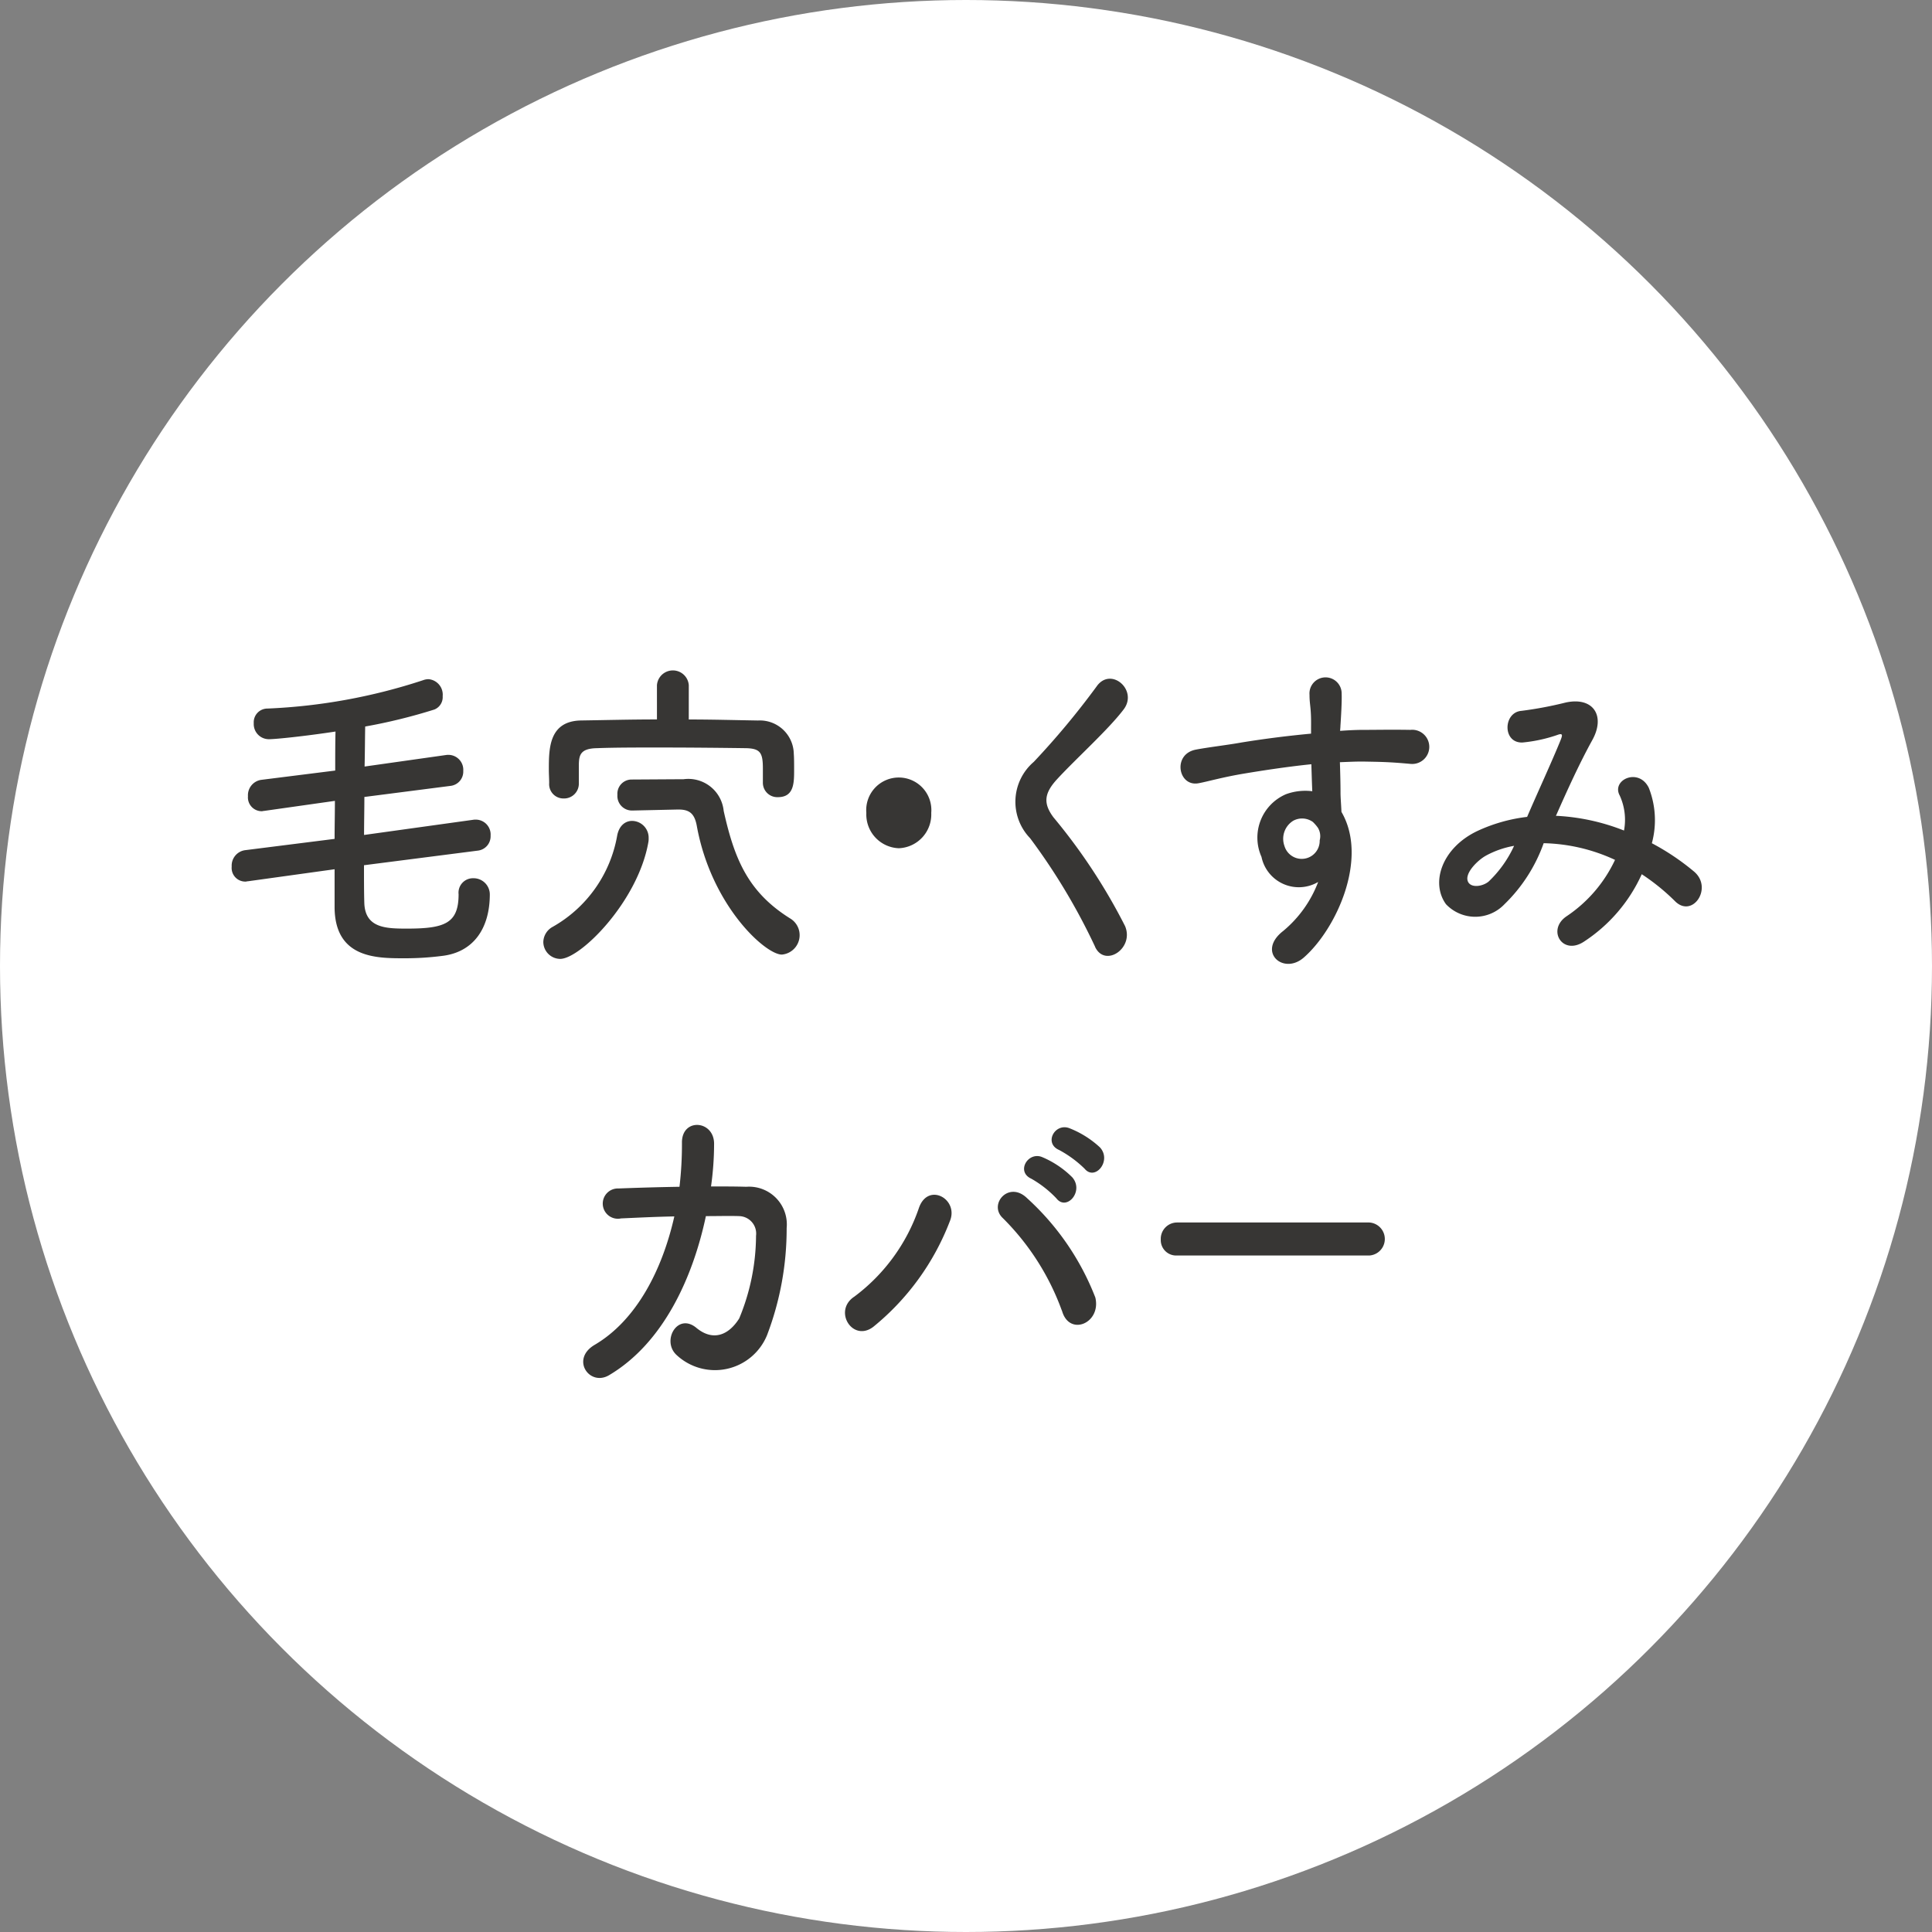
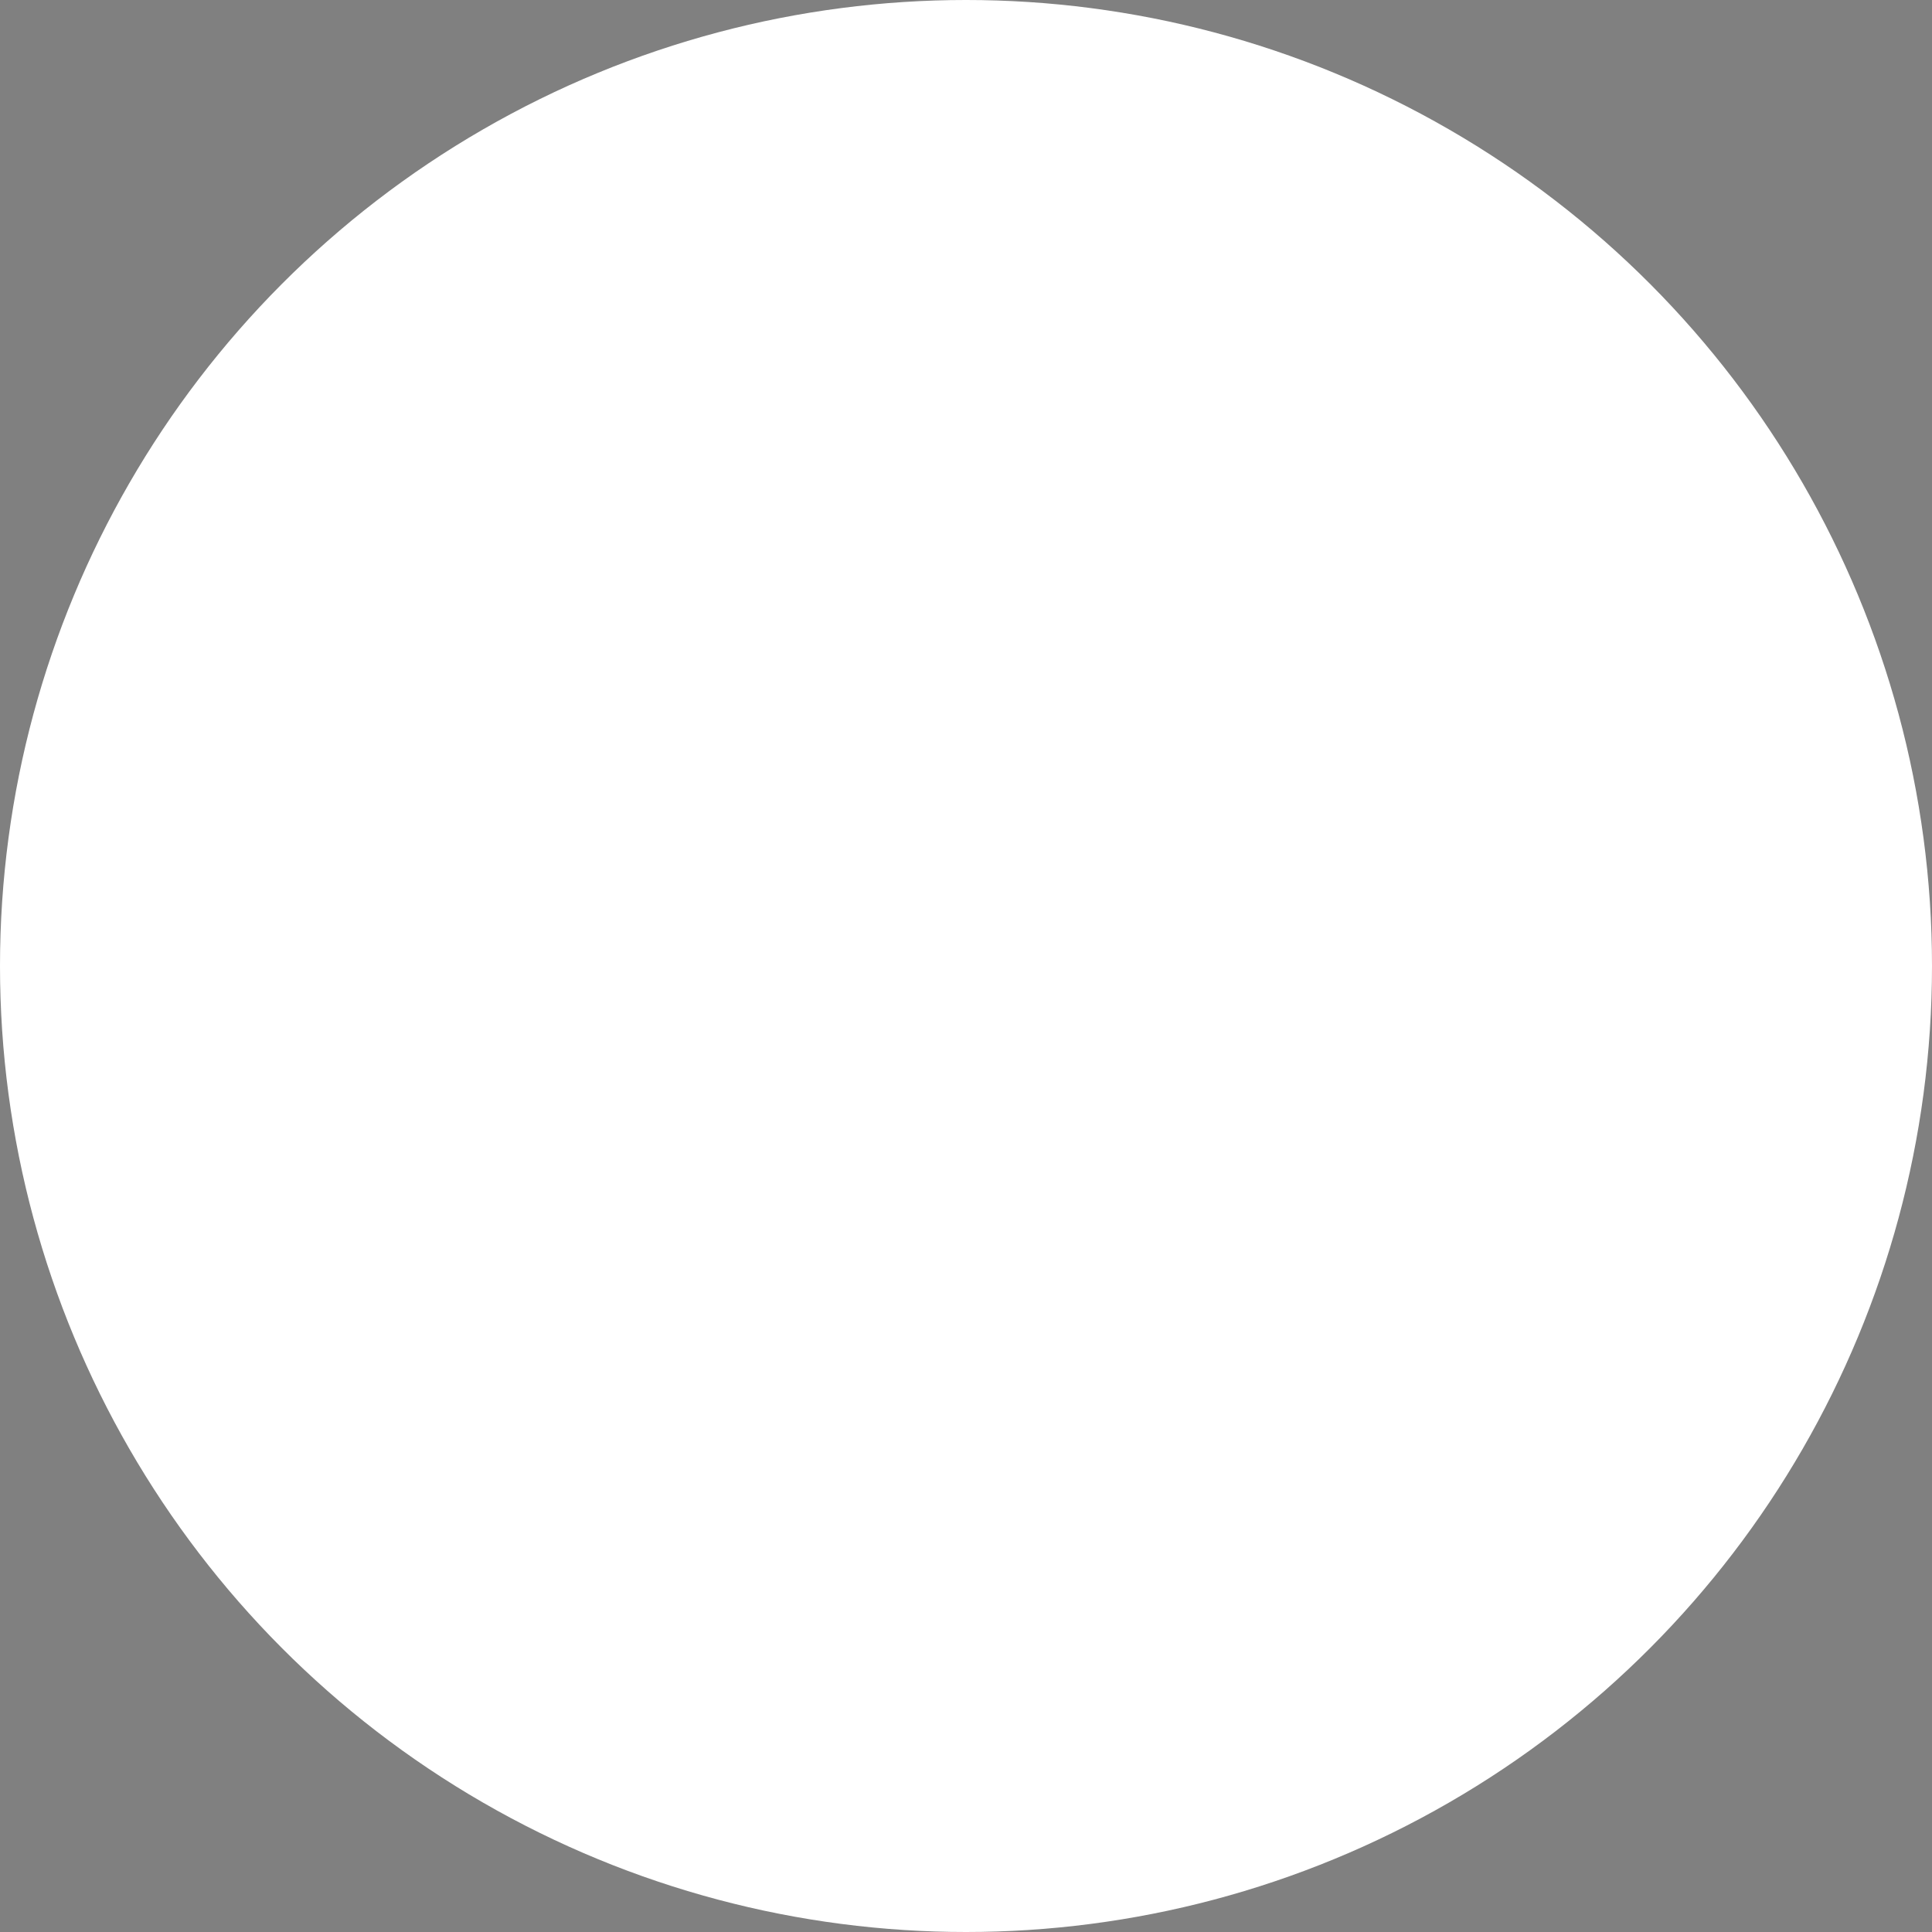
<svg xmlns="http://www.w3.org/2000/svg" width="87" height="87" viewBox="0 0 87 87">
  <rect x="0" y="0" width="87" height="87" fill="#808080" stroke="none" />
  <clipPath id="a">
    <path d="M0 0h66.201v31.873H0z" />
  </clipPath>
  <circle cx="43.5" cy="43.5" r="43.5" fill="#fff" />
  <g fill="#373634" clip-path="url(#a)" transform="translate(10.434 30.18)">
-     <path d="M5.957 8.782c0 .645 0 1.232.014 1.682.029 1.155.978 1.172 1.929 1.172 1.7 0 2.317-.24 2.317-1.547a.65.65 0 0 1 .662-.721.731.731 0 0 1 .744.721c0 1.547-.744 2.613-2.15 2.777a13.072 13.072 0 0 1-1.71.106c-1.241 0-3.1 0-3.13-2.267V8.963l-3.889.54c-.044 0-.082.016-.124.016A.614.614 0 0 1 0 8.842a.7.7 0 0 1 .592-.736l4.041-.51c0-.555.014-1.141.014-1.712l-3.172.45c-.041 0-.082.016-.123.016a.622.622 0 0 1-.62-.676.7.7 0 0 1 .593-.736l3.336-.419c0-.646 0-1.246.013-1.757-1.379.21-2.689.345-2.992.345a.681.681 0 0 1-.689-.72.617.617 0 0 1 .62-.66A25.814 25.814 0 0 0 8.618.45a.721.721 0 0 1 .248-.046.7.7 0 0 1 .634.766.6.6 0 0 1-.372.6 24.888 24.888 0 0 1-3.117.766C6 3.047 6 3.662 5.984 4.338l3.709-.525h.1a.672.672 0 0 1 .634.72.647.647 0 0 1-.565.675l-3.888.5c0 .57-.014 1.155-.014 1.711l4.963-.69h.1a.671.671 0 0 1 .635.72.649.649 0 0 1-.579.676zM14.032 12.237a.8.8 0 0 1 .414-.676 5.884 5.884 0 0 0 2.91-4.1c.083-.465.372-.675.675-.675a.756.756 0 0 1 .744.781.836.836 0 0 1-.013.18C18.292 10.42 15.7 13 14.79 13a.768.768 0 0 1-.758-.766m6.55-10.015c1.061 0 2.109.03 3.116.046a1.528 1.528 0 0 1 1.613 1.5c.015.181.015.451.015.721 0 .585 0 1.231-.731 1.231a.649.649 0 0 1-.676-.66v-.63c0-.705-.111-.9-.758-.916-1.159-.016-2.592-.03-3.958-.03-1.007 0-1.971 0-2.758.03-.745.014-.8.315-.813.72V5.1a.666.666 0 0 1-.69.676.643.643 0 0 1-.646-.691c0-.21-.015-.405-.015-.6 0-.961 0-2.207 1.476-2.222 1.09-.016 2.234-.046 3.392-.046V.675a.719.719 0 0 1 1.434 0zm-2.537 4.1h-.014a.655.655 0 0 1-.662-.706.64.64 0 0 1 .649-.69l2.275-.014h.055a1.6 1.6 0 0 1 1.806 1.426c.482 2.161 1.09 3.648 2.978 4.834a.878.878 0 0 1-.358 1.637c-.745 0-3.185-2.207-3.833-5.811-.1-.525-.318-.721-.813-.721h-.056zM30.039 8.017a1.522 1.522 0 0 1-1.461-1.591 1.467 1.467 0 1 1 2.923 0 1.522 1.522 0 0 1-1.462 1.591M38.876 12.446a28.074 28.074 0 0 0-2.923-4.88 2.364 2.364 0 0 1 .165-3.438A35.88 35.88 0 0 0 38.945.735c.634-.916 1.875.15 1.227 1.022-.689.915-2.15 2.222-3.006 3.153-.593.645-.62 1.095-.165 1.711a26.07 26.07 0 0 1 3.227 4.9c.427 1.006-.911 1.891-1.352.931M46.373 8.408a2.127 2.127 0 0 1 1.1-2.823 2.525 2.525 0 0 1 1.186-.135c-.014-.33-.028-.781-.041-1.216-1.159.119-2.3.3-3.02.42-.993.165-1.641.36-2.055.435-.924.18-1.2-1.322-.11-1.516.551-.105 1.447-.21 2.027-.316a46.4 46.4 0 0 1 3.144-.4v-.275c.014-.931-.069-.991-.069-1.471a.725.725 0 1 1 1.447-.045c.014.345-.028 1.036-.055 1.441 0 .075-.013.15-.013.225.4-.03.758-.045 1.061-.045.675 0 1.158-.015 2.1 0a.77.77 0 1 1 0 1.531c-.979-.089-1.31-.089-2.166-.105-.317 0-.647.016-1.006.03.015.481.028.946.028 1.382 0 .211.028.525.042.856 1.227 2.1-.235 5.285-1.7 6.562-.924.8-2.124-.27-.924-1.2a5.3 5.3 0 0 0 1.575-2.207 1.717 1.717 0 0 1-2.551-1.126m2.316-1.574a.833.833 0 0 0-.882-.06.954.954 0 0 0-.4 1.141.81.81 0 0 0 1.586-.255.727.727 0 0 0-.083-.57 1.828 1.828 0 0 0-.221-.255M59.704 6.56a9.567 9.567 0 0 1 2.993.66 2.628 2.628 0 0 0-.193-1.577c-.387-.705.854-1.276 1.31-.345a3.975 3.975 0 0 1 .137 2.493 10.9 10.9 0 0 1 1.9 1.277c.868.736-.07 2.116-.855 1.336a9.574 9.574 0 0 0-1.5-1.217 7.131 7.131 0 0 1-2.623 3.049c-.966.615-1.656-.556-.76-1.157a6.232 6.232 0 0 0 2.179-2.538 8.016 8.016 0 0 0-3.213-.751 7.18 7.18 0 0 1-1.765 2.748 1.816 1.816 0 0 1-2.633 0c-.7-.961-.193-2.523 1.393-3.288a7.326 7.326 0 0 1 2.26-.645c.484-1.127 1.117-2.493 1.5-3.438.083-.21.123-.331-.083-.271a6.745 6.745 0 0 1-1.627.36c-.911.03-.87-1.366-.041-1.426a17.055 17.055 0 0 0 1.99-.375c1.254-.27 1.806.615 1.185 1.712-.578 1.05-1.13 2.267-1.627 3.393zm-3.24 1.8c-.359.2-1.007.826-.773 1.2.167.256.662.166.911-.044a5.194 5.194 0 0 0 1.145-1.607 4.126 4.126 0 0 0-1.283.45M17.52 24.689a.682.682 0 1 1-.1-1.351c.786-.03 1.751-.06 2.744-.076a16.405 16.405 0 0 0 .111-1.981c-.014-1.141 1.461-1.022 1.447.059a13.726 13.726 0 0 1-.138 1.907c.565 0 1.1 0 1.586.015a1.7 1.7 0 0 1 1.82 1.862 13.463 13.463 0 0 1-.883 4.82 2.534 2.534 0 0 1-4.067.9c-.7-.63.027-1.936.882-1.231.744.616 1.447.345 1.931-.421a9.806 9.806 0 0 0 .758-3.723.786.786 0 0 0-.758-.886c-.428-.015-.951 0-1.5 0-.579 2.733-1.9 5.706-4.358 7.162-.882.525-1.751-.72-.648-1.367 1.889-1.111 3.047-3.393 3.585-5.781-.868.015-1.724.06-2.413.09M28.025 28.218a8.339 8.339 0 0 0 2.923-4.009c.414-1.171 1.806-.39 1.392.6a11.365 11.365 0 0 1-3.448 4.759c-.924.706-1.82-.705-.868-1.351m9.362.63a11.309 11.309 0 0 0-2.661-4.174c-.662-.615.262-1.7 1.089-.9a11.792 11.792 0 0 1 3.076 4.475c.275 1.156-1.172 1.771-1.5.6m-1.382-5.949c-.7-.315-.152-1.232.482-.976a4.26 4.26 0 0 1 1.365.916c.538.63-.262 1.531-.717.946a4.848 4.848 0 0 0-1.13-.886m1.255-1.292c-.7-.3-.208-1.216.441-.99a4.362 4.362 0 0 1 1.393.87c.551.6-.221 1.532-.69.961a5.056 5.056 0 0 0-1.144-.841M42.568 26.356a.692.692 0 0 1-.731-.72.736.736 0 0 1 .731-.766h8.66a.745.745 0 0 1 0 1.487z" />
-   </g>
+     </g>
</svg>